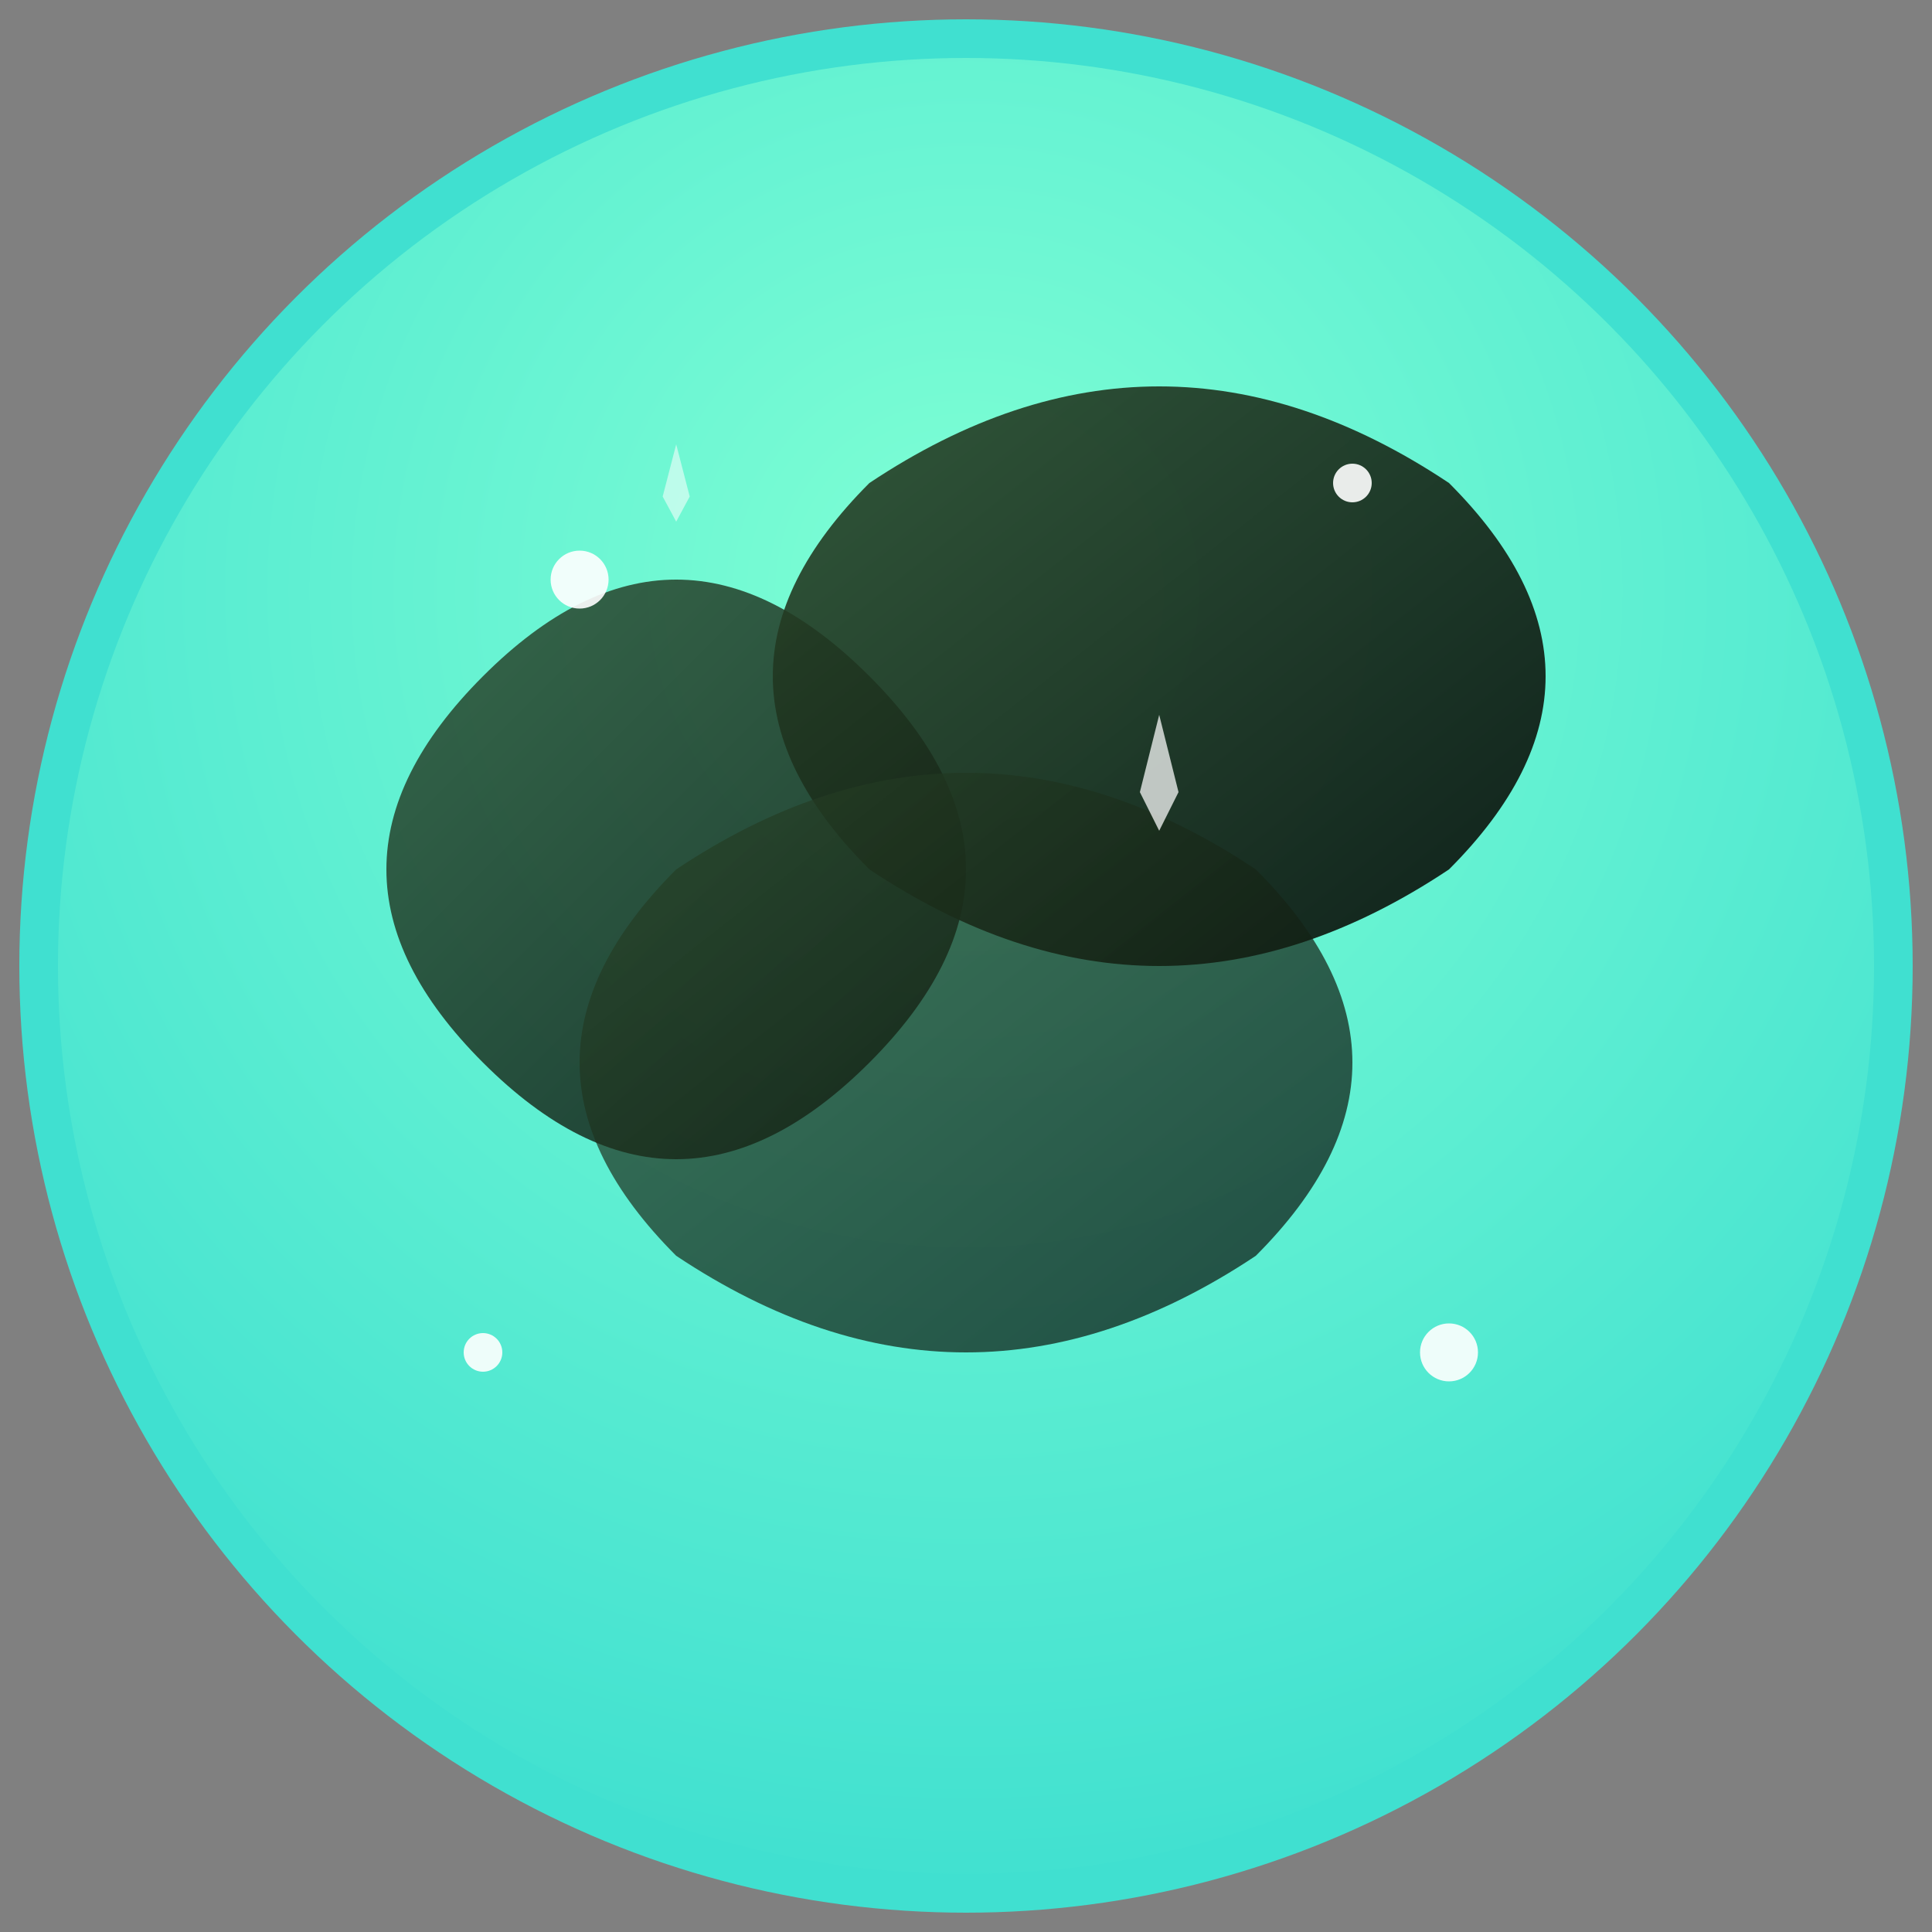
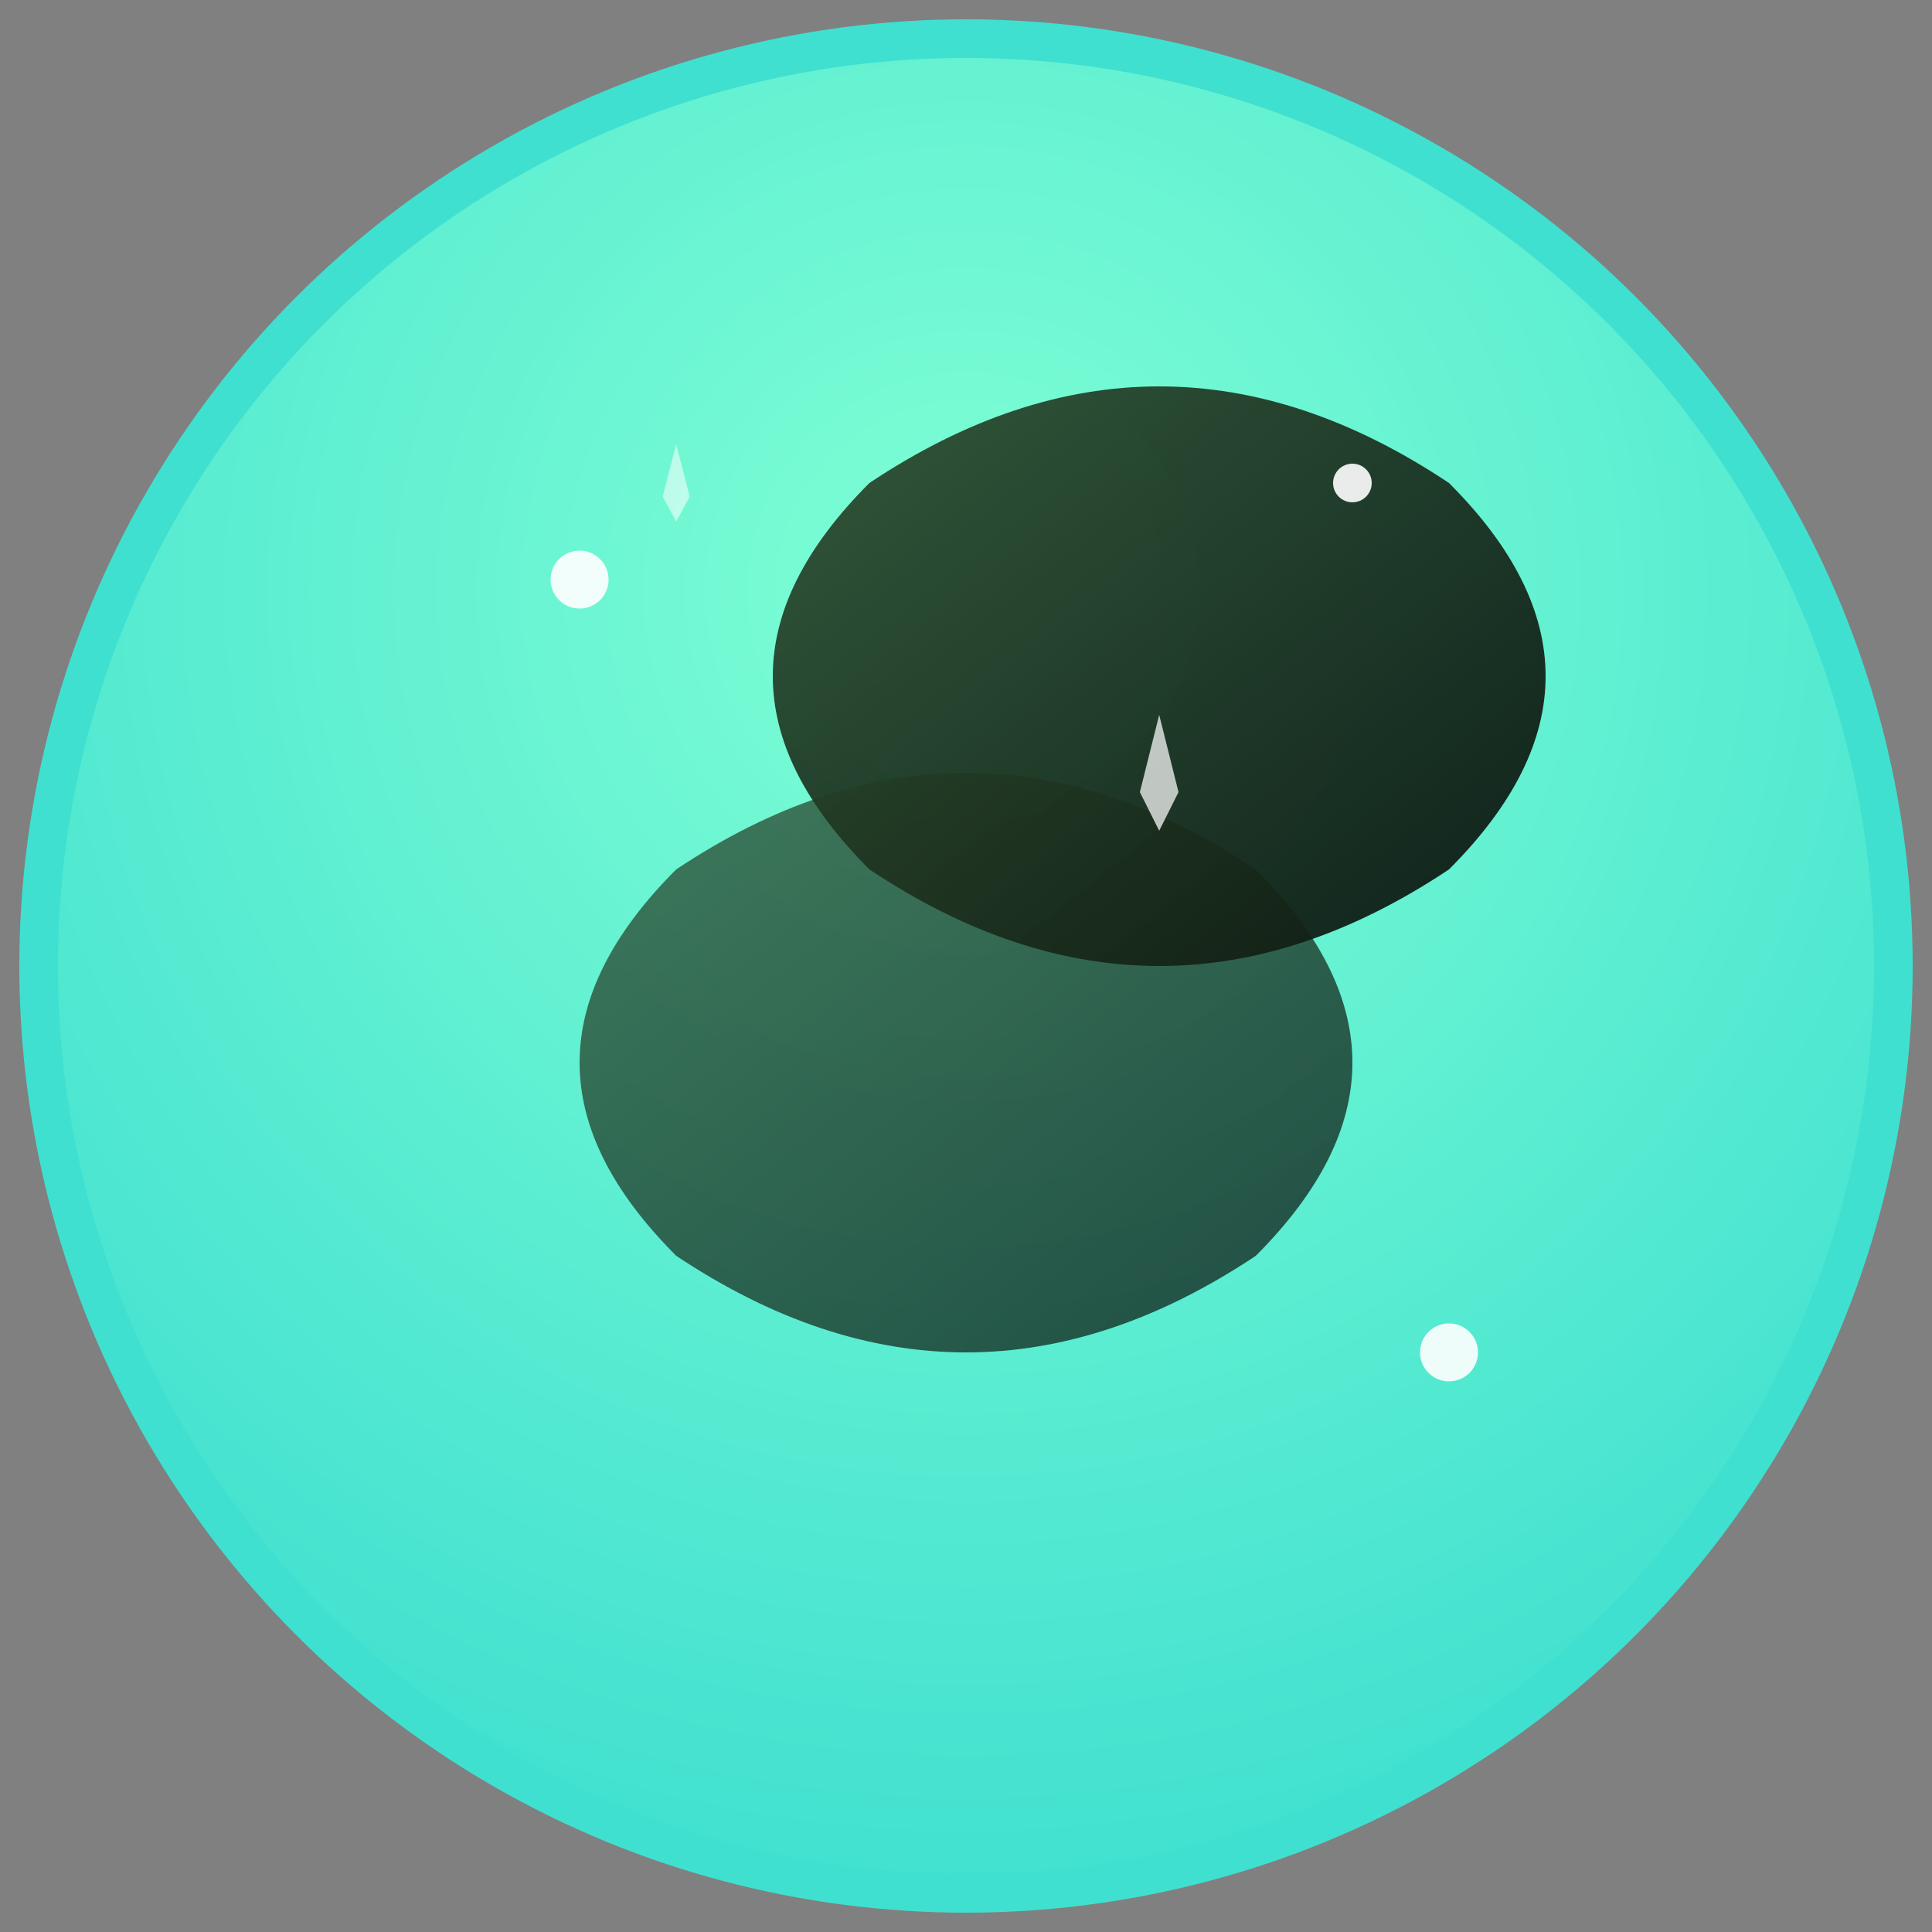
<svg xmlns="http://www.w3.org/2000/svg" width="100" height="100" viewBox="0 0 100 100">
  <rect x="0" y="0" width="100" height="100" fill="#808080" stroke="none" />
  <defs>
    <radialGradient id="bgGradient" cx="50%" cy="30%" r="70%">
      <stop offset="0%" style="stop-color:#7FFFD4;stop-opacity:1" />
      <stop offset="100%" style="stop-color:#40E0D0;stop-opacity:1" />
    </radialGradient>
    <linearGradient id="leafGradient" x1="0%" y1="0%" x2="100%" y2="100%">
      <stop offset="0%" style="stop-color:#2F4F2F;stop-opacity:1" />
      <stop offset="100%" style="stop-color:#000000;stop-opacity:1" />
    </linearGradient>
  </defs>
  <circle cx="50" cy="50" r="48" fill="url(#bgGradient)" stroke="#40E0D0" stroke-width="2" />
-   <path d="M25 35 Q35 25, 45 35 Q55 45, 45 55 Q35 65, 25 55 Q15 45, 25 35 Z" fill="url(#leafGradient)" opacity="0.8" />
  <path d="M45 25 Q60 15, 75 25 Q85 35, 75 45 Q60 55, 45 45 Q35 35, 45 25 Z" fill="url(#leafGradient)" opacity="0.9" />
  <path d="M35 45 Q50 35, 65 45 Q75 55, 65 65 Q50 75, 35 65 Q25 55, 35 45 Z" fill="url(#leafGradient)" opacity="0.7" />
  <g fill="white" opacity="0.9">
    <circle cx="30" cy="30" r="1.5" />
    <circle cx="70" cy="25" r="1" />
-     <circle cx="25" cy="70" r="1" />
    <circle cx="75" cy="70" r="1.5" />
    <g transform="translate(60,40)">
      <path d="M0,-3 L1,1 L3,0 L1,1 L0,3 L-1,1 L-3,0 L-1,1 Z" fill="white" opacity="0.8" />
    </g>
    <g transform="translate(35,25)">
      <path d="M0,-2 L0.7,0.7 L2,0 L0.7,0.7 L0,2 L-0.7,0.7 L-2,0 L-0.7,0.7 Z" fill="white" opacity="0.6" />
    </g>
  </g>
</svg>